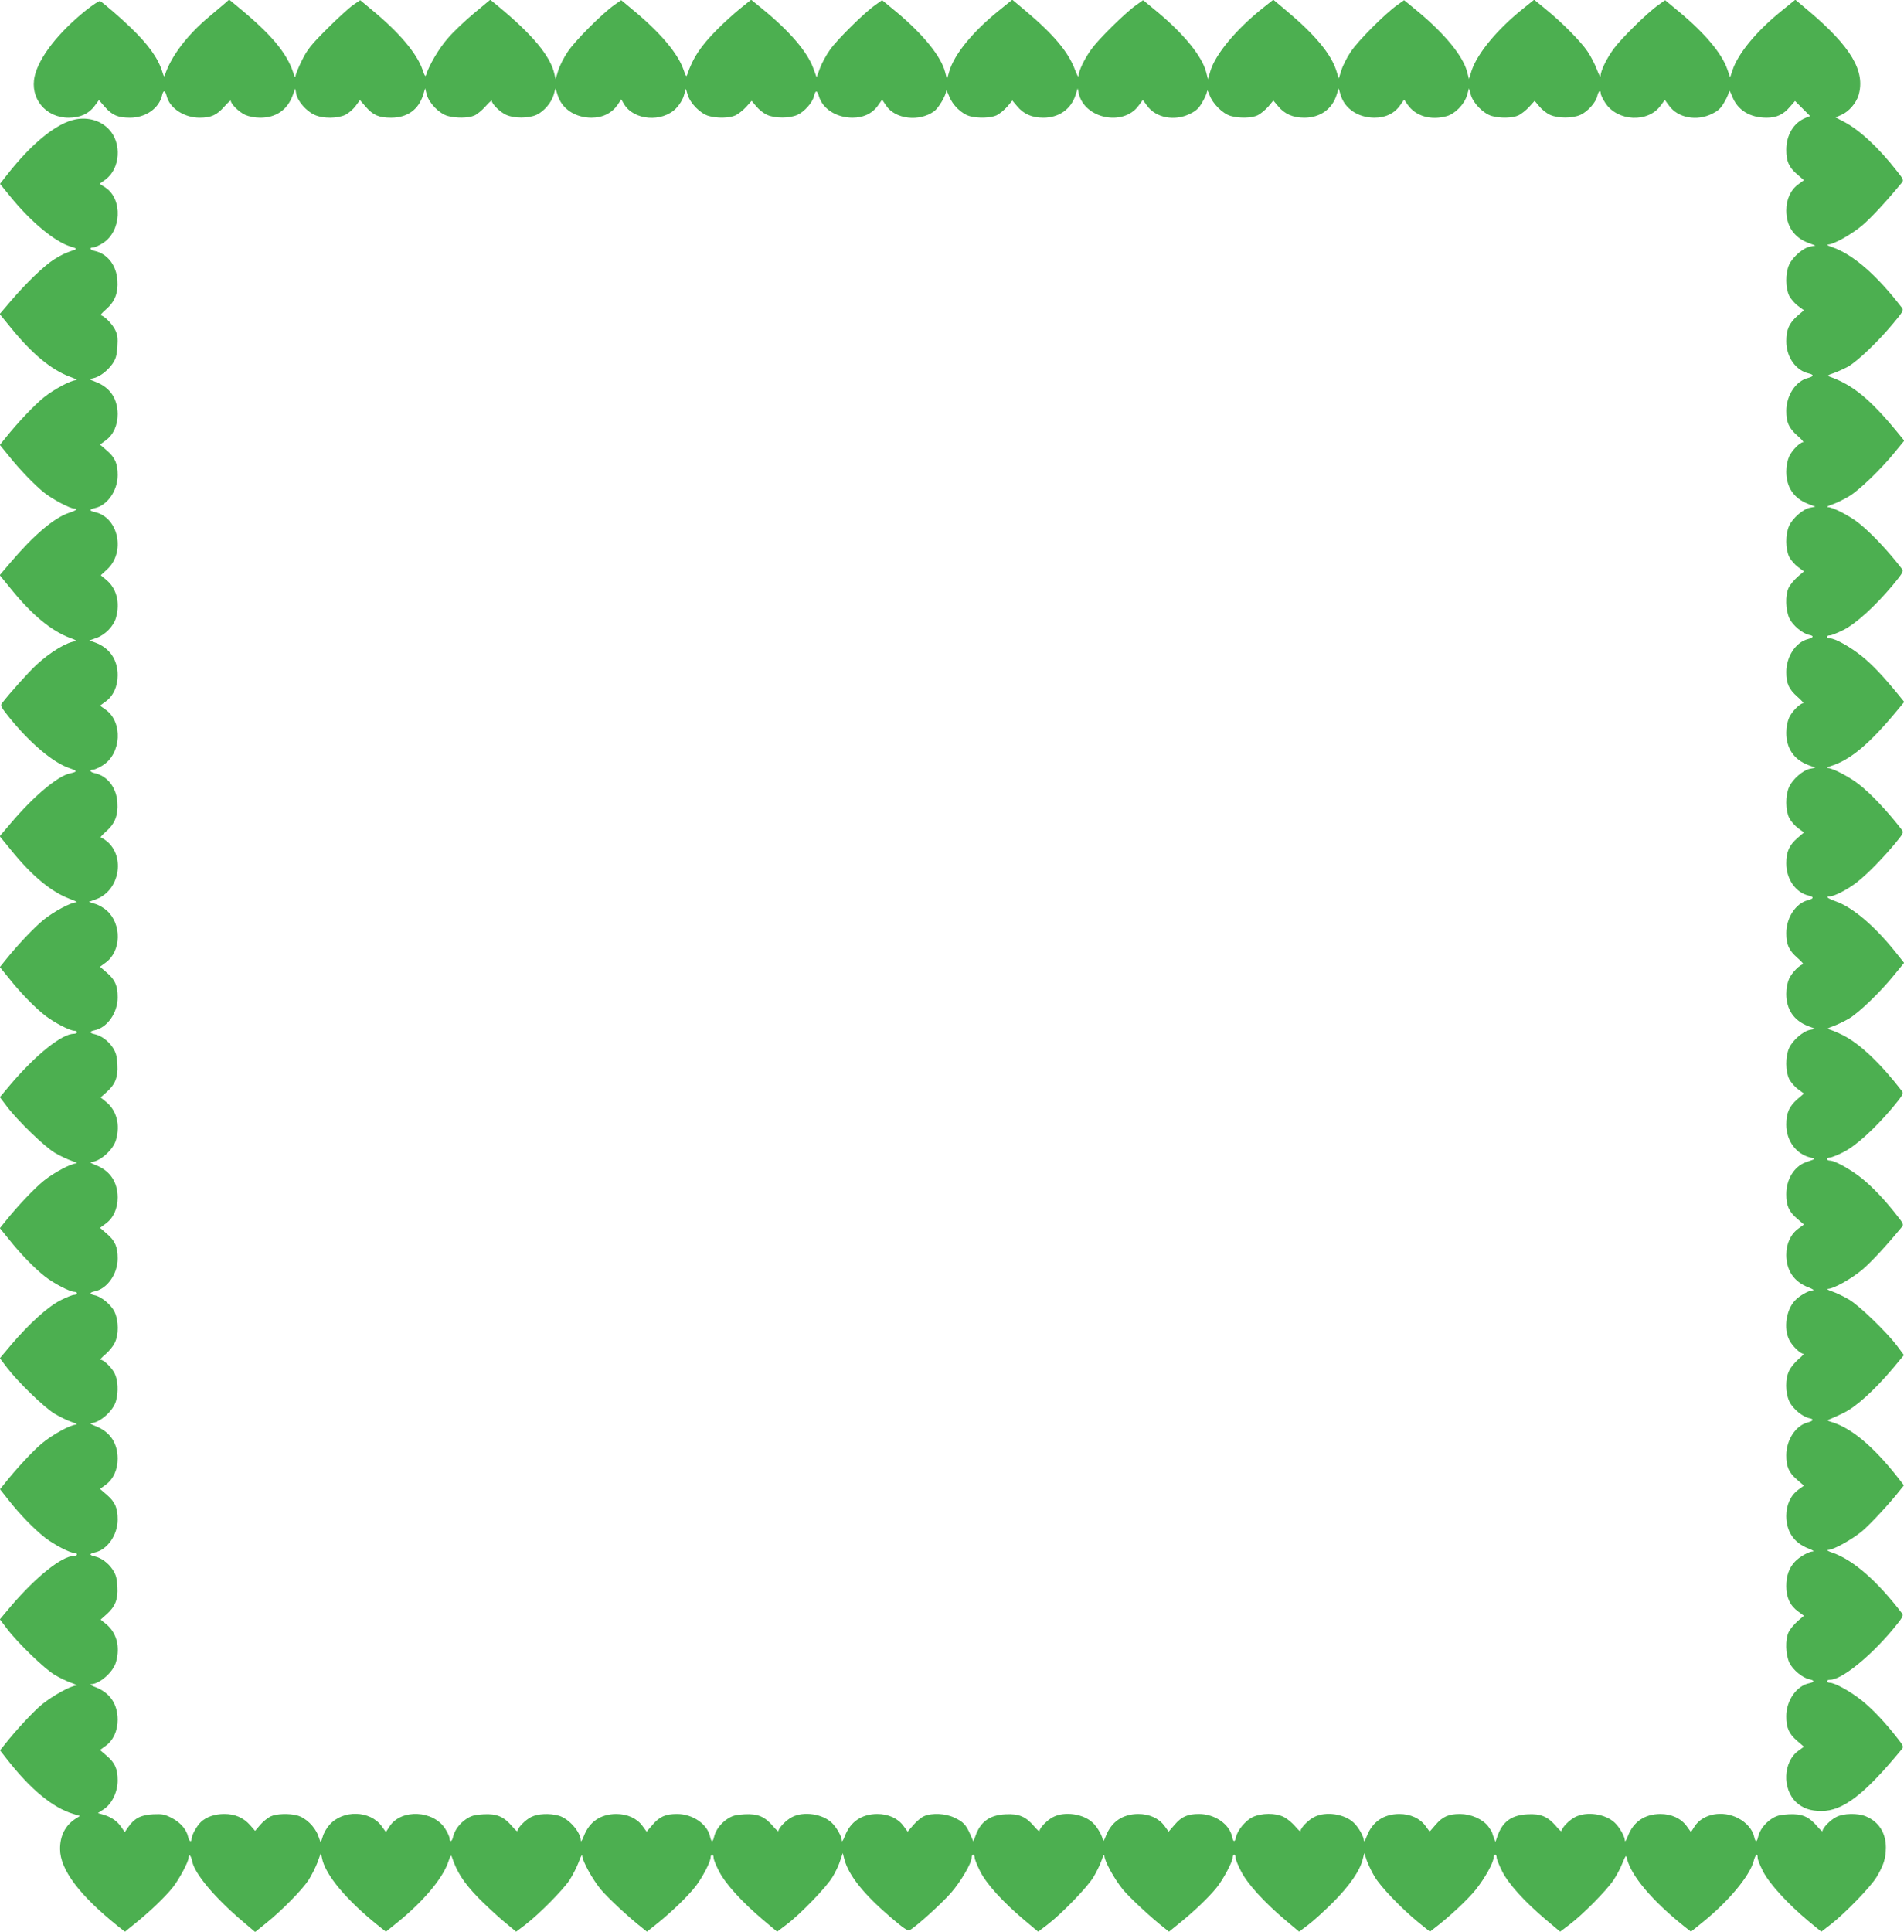
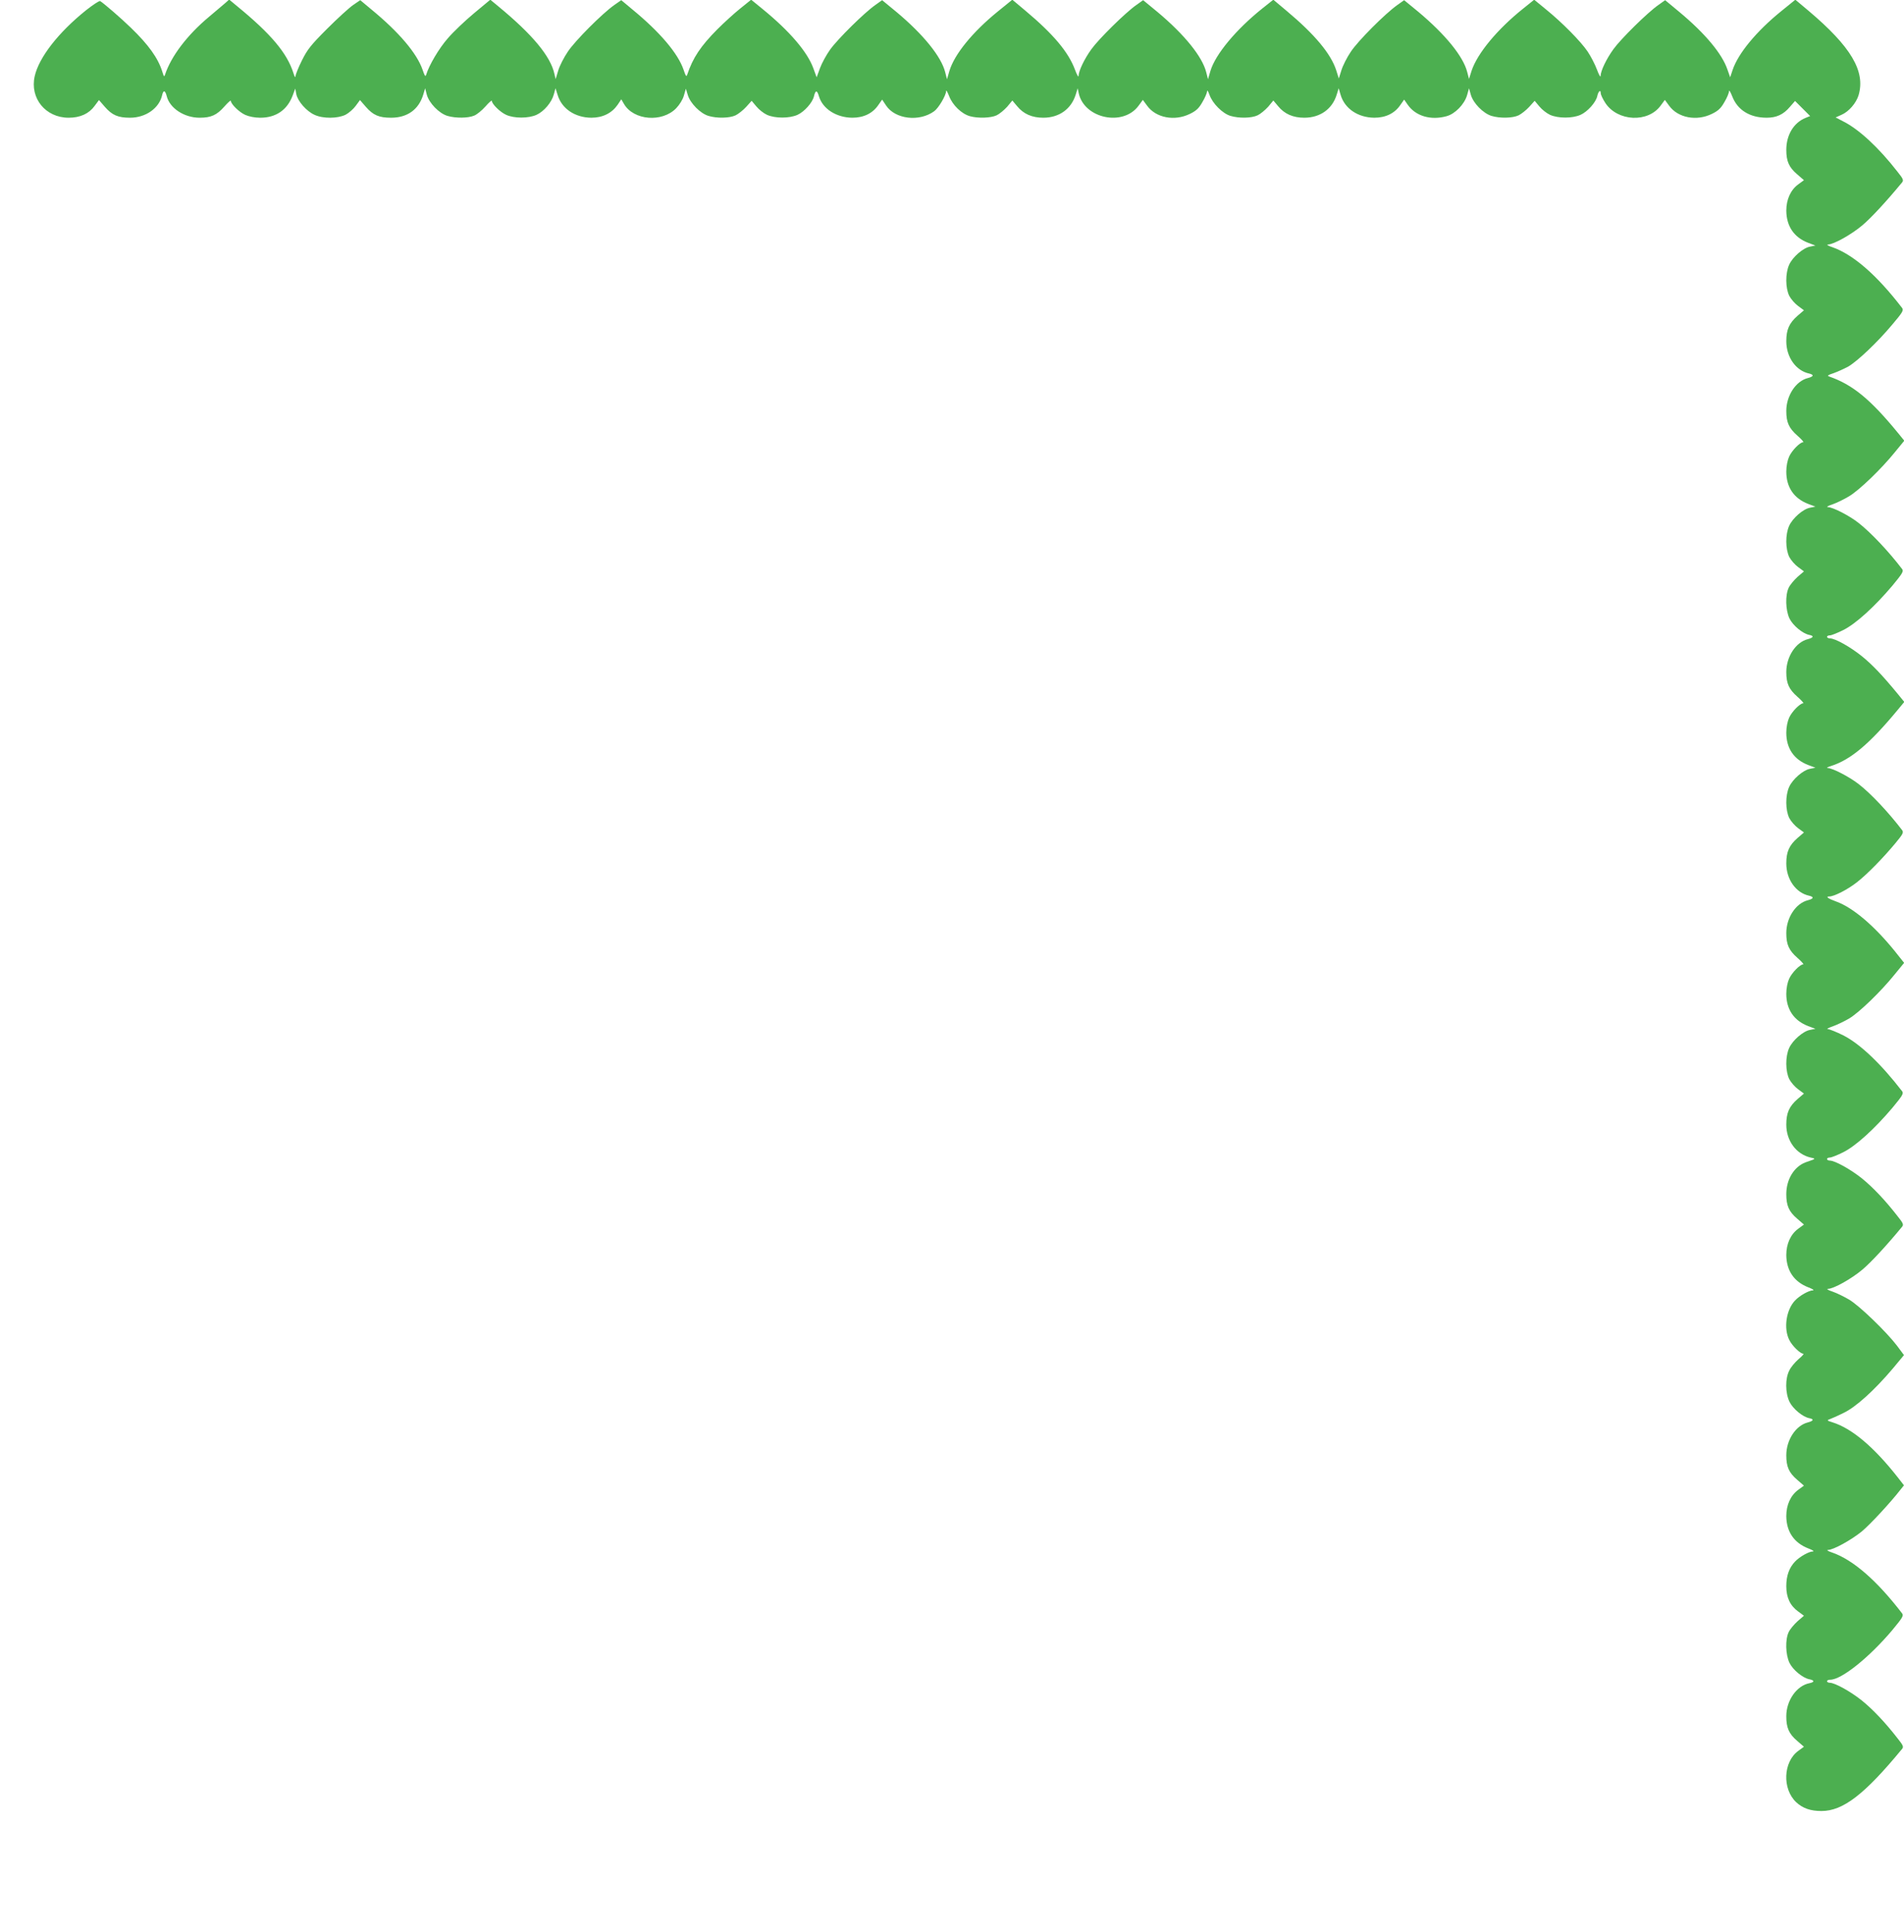
<svg xmlns="http://www.w3.org/2000/svg" version="1.0" width="1262pt" height="1280pt" viewBox="0 0 1262 1280" preserveAspectRatio="xMidYMid meet">
  <g transform="translate(0,1280) scale(0.1,-0.1)" fill="#4caf50" stroke="none">
    <path d="M569 12731 c-183 -147 -311 -312 -339 -436 -33 -146 72 -275 225 -275 77 0 135 27 172 78 l29 39 39 -45 c48 -55 87 -72 167 -72 104 0 194 63 213 151 8 34 20 31 30 -8 20 -80 116 -143 218 -143 76 0 114 17 165 75 23 26 42 43 42 37 0 -21 55 -75 95 -93 24 -11 63 -19 100 -19 104 0 178 51 214 145 l18 48 7 -37 c9 -46 67 -113 121 -137 56 -26 154 -25 206 1 21 11 52 38 67 59 l28 38 39 -45 c48 -55 87 -72 167 -72 108 0 183 54 213 152 l13 43 11 -43 c16 -56 81 -123 137 -140 55 -16 137 -15 177 2 18 7 52 35 75 61 23 26 42 43 42 37 0 -21 55 -75 95 -93 53 -24 147 -24 201 0 50 23 101 83 115 136 l11 40 14 -44 c27 -91 115 -150 223 -151 76 0 136 30 175 86 l24 36 18 -31 c64 -109 253 -124 346 -28 22 23 44 58 51 84 l13 45 13 -42 c16 -54 83 -122 137 -138 57 -17 140 -15 180 4 18 9 50 34 70 56 l36 40 31 -37 c17 -21 49 -46 71 -56 54 -24 148 -24 202 0 46 21 100 82 109 123 10 42 21 42 33 0 25 -84 116 -141 221 -142 76 0 136 29 174 86 l24 34 26 -39 c60 -91 220 -110 319 -38 29 21 78 104 79 133 0 11 9 -5 20 -33 23 -60 83 -118 138 -133 54 -15 139 -12 177 6 19 9 50 35 70 57 l34 41 32 -38 c42 -51 98 -76 173 -76 105 0 185 57 215 153 l13 42 7 -33 c37 -168 295 -222 397 -82 l28 38 28 -38 c58 -81 183 -105 285 -54 41 20 59 37 82 78 17 28 30 60 31 71 0 11 7 1 16 -24 20 -57 86 -123 139 -139 58 -17 140 -15 180 4 19 9 50 35 70 57 l34 41 32 -38 c42 -51 98 -76 173 -76 106 0 186 58 215 153 l13 42 13 -44 c27 -91 115 -150 223 -151 76 0 136 29 174 86 l24 34 23 -33 c52 -76 153 -106 258 -77 56 15 118 78 136 139 l13 46 12 -43 c16 -56 82 -123 137 -140 57 -17 140 -15 180 4 18 9 50 34 70 56 l36 40 31 -37 c17 -21 49 -46 71 -56 54 -24 148 -24 202 0 47 21 102 83 111 124 7 33 23 46 23 19 0 -10 14 -39 31 -65 81 -122 282 -132 366 -17 l28 38 28 -38 c58 -81 183 -105 285 -54 41 20 59 37 82 78 17 28 30 60 30 71 1 11 10 -4 21 -32 35 -92 117 -143 229 -143 65 0 111 21 154 72 l34 39 50 -50 50 -50 -30 -12 c-79 -32 -128 -113 -128 -212 0 -75 17 -115 72 -162 l45 -39 -37 -27 c-51 -37 -80 -100 -80 -175 1 -103 51 -177 145 -213 l48 -18 -35 -7 c-46 -8 -116 -69 -139 -120 -26 -57 -25 -155 1 -207 11 -21 38 -52 59 -67 l38 -28 -42 -36 c-56 -49 -75 -92 -75 -169 0 -105 63 -195 151 -214 34 -8 31 -20 -8 -30 -80 -20 -143 -116 -143 -218 0 -76 17 -114 75 -165 26 -23 43 -42 37 -42 -21 0 -75 -55 -93 -95 -11 -24 -19 -63 -19 -100 0 -104 51 -178 145 -214 l48 -18 -35 -7 c-46 -8 -116 -69 -139 -120 -26 -57 -25 -155 1 -207 11 -21 38 -52 59 -67 l38 -28 -42 -36 c-23 -21 -50 -53 -59 -72 -24 -50 -21 -149 5 -204 23 -47 87 -100 131 -109 33 -6 29 -18 -9 -28 -80 -20 -143 -116 -143 -218 0 -76 17 -114 75 -165 26 -23 43 -42 37 -42 -21 0 -75 -55 -93 -95 -11 -24 -19 -63 -19 -100 0 -104 51 -178 145 -214 l48 -18 -35 -7 c-46 -8 -116 -69 -139 -120 -26 -57 -25 -155 1 -207 11 -21 38 -52 59 -67 l38 -28 -42 -36 c-56 -49 -75 -92 -75 -169 0 -105 63 -195 151 -214 34 -8 31 -20 -8 -30 -80 -20 -143 -116 -143 -218 0 -76 17 -114 75 -165 26 -23 43 -42 37 -42 -21 0 -75 -55 -93 -95 -11 -24 -19 -63 -19 -100 0 -104 51 -178 145 -214 l48 -18 -35 -7 c-46 -8 -116 -69 -139 -120 -26 -57 -25 -155 1 -207 11 -21 38 -52 59 -67 l38 -28 -42 -36 c-56 -49 -75 -92 -75 -170 0 -107 66 -196 161 -218 29 -6 31 -8 14 -15 -11 -4 -33 -12 -48 -17 -76 -29 -127 -113 -127 -211 0 -75 17 -115 72 -162 l45 -39 -37 -27 c-51 -37 -80 -100 -80 -175 1 -103 51 -177 146 -214 27 -10 41 -19 31 -20 -27 0 -89 -35 -119 -67 -59 -62 -77 -186 -38 -262 19 -39 73 -91 93 -91 6 0 -8 -16 -32 -36 -23 -20 -51 -53 -61 -75 -28 -53 -27 -148 1 -207 23 -47 87 -100 131 -109 33 -6 29 -18 -9 -28 -80 -20 -143 -116 -143 -218 0 -75 17 -115 72 -162 l45 -39 -37 -27 c-51 -37 -80 -100 -80 -175 1 -103 51 -177 146 -214 27 -10 41 -19 31 -20 -27 0 -89 -35 -119 -67 -39 -41 -58 -94 -58 -163 0 -75 25 -129 79 -168 l38 -28 -42 -36 c-23 -21 -50 -53 -59 -72 -24 -50 -21 -149 5 -204 23 -47 87 -100 132 -109 35 -7 35 -19 0 -26 -85 -17 -153 -115 -153 -219 0 -76 17 -116 72 -163 l45 -39 -37 -27 c-101 -73 -108 -253 -14 -341 43 -40 95 -58 167 -58 143 0 286 110 534 411 12 14 8 24 -29 70 -83 107 -164 192 -238 252 -74 59 -178 117 -212 117 -10 0 -18 5 -18 10 0 6 9 10 21 10 75 0 258 147 411 328 67 81 77 96 66 111 -167 218 -325 355 -462 403 -28 9 -41 17 -30 18 36 0 155 66 225 123 56 47 189 190 258 279 l21 26 -42 54 c-158 201 -304 324 -433 364 -33 10 -37 13 -20 19 11 4 53 22 93 42 83 39 206 151 328 295 l74 89 -46 62 c-69 91 -251 267 -318 306 -32 19 -81 43 -110 53 -28 9 -41 17 -30 18 38 0 157 67 229 128 57 48 159 158 262 283 12 14 8 24 -29 70 -83 107 -164 192 -238 252 -74 59 -178 117 -212 117 -10 0 -18 5 -18 10 0 6 8 10 19 10 10 0 50 16 88 35 83 41 208 155 325 293 67 81 77 96 66 111 -140 182 -281 316 -391 371 -44 22 -89 40 -101 41 -11 0 2 8 31 18 28 10 77 33 109 52 66 39 212 180 302 292 l63 77 -62 78 c-136 168 -277 288 -387 328 -56 20 -74 34 -46 34 31 0 121 46 182 94 66 51 173 160 256 260 48 58 55 70 44 85 -89 117 -208 244 -290 307 -61 47 -170 104 -203 105 -11 0 -2 6 20 13 131 41 257 147 444 373 l43 52 -43 53 c-103 125 -169 194 -238 250 -77 62 -177 118 -211 118 -11 0 -20 5 -20 10 0 6 8 10 19 10 10 0 50 16 88 35 83 41 208 155 325 293 67 81 77 97 66 111 -88 116 -209 244 -290 307 -61 48 -170 104 -203 104 -11 1 3 9 31 18 29 10 77 34 109 53 68 40 215 182 304 292 l63 77 -43 53 c-183 223 -301 319 -454 372 -16 5 -10 10 30 23 28 10 71 30 97 44 62 37 194 162 290 277 68 80 77 95 66 110 -167 218 -325 355 -462 403 -28 9 -41 17 -30 18 38 0 157 67 229 128 57 48 159 158 262 283 12 14 8 24 -29 70 -125 161 -257 283 -361 335 l-50 26 40 18 c48 21 96 77 112 129 47 159 -50 322 -332 560 l-87 73 -95 -77 c-163 -132 -285 -280 -321 -389 l-16 -48 -18 51 c-35 104 -147 239 -319 382 l-94 78 -45 -32 c-72 -50 -250 -226 -298 -293 -47 -65 -84 -143 -85 -177 0 -12 -11 7 -24 42 -13 35 -41 89 -62 120 -46 68 -170 193 -276 279 l-78 64 -72 -58 c-172 -137 -305 -298 -343 -413 l-17 -54 -12 46 c-26 103 -144 248 -323 398 l-95 78 -45 -32 c-82 -58 -261 -238 -308 -309 -26 -38 -54 -94 -63 -124 l-17 -54 -17 54 c-35 109 -142 238 -330 395 l-87 73 -73 -58 c-175 -140 -311 -304 -344 -414 l-16 -55 -12 47 c-26 103 -144 249 -322 398 l-96 79 -45 -32 c-72 -50 -250 -226 -298 -293 -47 -65 -84 -143 -85 -177 0 -12 -11 7 -24 42 -43 116 -143 235 -328 390 l-87 73 -95 -77 c-169 -137 -289 -285 -322 -395 l-16 -55 -12 47 c-26 103 -144 249 -322 398 l-96 79 -45 -32 c-73 -51 -250 -226 -300 -296 -25 -35 -55 -90 -67 -123 l-22 -60 -22 60 c-39 108 -157 246 -336 392 l-76 62 -72 -58 c-40 -32 -108 -94 -152 -138 -111 -112 -162 -188 -200 -301 -5 -16 -10 -9 -24 33 -37 108 -156 249 -340 400 l-73 61 -46 -32 c-82 -58 -261 -238 -308 -309 -26 -38 -55 -95 -64 -126 l-17 -56 -8 34 c-25 117 -146 262 -373 449 l-52 43 -107 -89 c-59 -49 -138 -124 -174 -166 -59 -67 -125 -179 -144 -242 -5 -16 -10 -8 -24 33 -37 108 -156 249 -340 400 l-73 61 -47 -32 c-25 -17 -103 -88 -172 -157 -108 -108 -131 -137 -167 -209 -23 -46 -42 -93 -43 -105 -1 -13 -6 -6 -14 20 -42 132 -147 258 -373 443 l-53 44 -22 -20 c-12 -10 -62 -53 -111 -94 -144 -120 -252 -262 -292 -384 -5 -16 -8 -13 -18 20 -28 90 -91 178 -208 291 -69 67 -181 163 -204 177 -6 3 -48 -25 -95 -62z" />
-     <path d="M501 12009 c-125 -24 -288 -156 -454 -367 l-47 -60 64 -79 c139 -172 299 -305 405 -337 37 -11 42 -15 26 -21 -66 -23 -85 -32 -135 -63 -67 -42 -186 -157 -287 -275 l-75 -88 76 -93 c139 -171 266 -276 388 -322 35 -12 54 -23 43 -23 -36 -1 -148 -61 -215 -115 -63 -51 -173 -167 -253 -267 l-38 -47 61 -75 c72 -90 167 -188 231 -240 56 -45 173 -107 202 -107 28 0 12 -13 -38 -29 -97 -33 -231 -147 -382 -324 l-75 -88 76 -93 c139 -171 266 -276 388 -322 35 -12 53 -23 42 -23 -55 -2 -168 -69 -262 -156 -52 -48 -177 -187 -230 -256 -11 -14 -3 -28 51 -95 137 -169 290 -298 397 -334 55 -19 55 -23 3 -35 -80 -17 -239 -150 -390 -328 l-75 -88 76 -93 c139 -171 266 -276 388 -322 35 -12 54 -23 43 -23 -36 -1 -148 -61 -215 -115 -63 -51 -173 -167 -253 -267 l-38 -47 61 -75 c77 -97 170 -192 240 -247 58 -45 163 -100 193 -100 9 0 17 -4 17 -10 0 -5 -9 -10 -20 -10 -79 0 -249 -136 -417 -332 l-74 -88 47 -62 c69 -92 251 -268 318 -307 31 -19 81 -42 109 -52 29 -10 43 -18 32 -18 -37 -2 -148 -61 -215 -115 -63 -51 -173 -167 -253 -267 l-38 -47 61 -75 c77 -97 170 -192 240 -247 58 -45 163 -100 193 -100 9 0 17 -4 17 -10 0 -5 -8 -10 -19 -10 -10 0 -51 -16 -90 -36 -82 -41 -208 -155 -328 -296 l-74 -88 47 -62 c71 -94 251 -268 318 -307 32 -19 81 -43 110 -53 28 -9 41 -17 30 -18 -36 0 -156 -66 -226 -124 -60 -50 -171 -169 -249 -268 l-29 -36 60 -76 c74 -93 166 -188 240 -246 58 -45 163 -100 193 -100 9 0 17 -4 17 -10 0 -5 -9 -10 -20 -10 -79 0 -249 -136 -417 -332 l-74 -88 47 -62 c69 -92 251 -268 318 -307 31 -19 81 -42 109 -52 29 -10 42 -18 31 -18 -37 -2 -156 -68 -226 -125 -60 -50 -171 -169 -249 -268 l-29 -36 42 -54 c161 -206 309 -328 446 -368 l42 -13 -27 -17 c-69 -43 -106 -114 -105 -203 0 -135 129 -306 383 -510 l47 -37 78 63 c93 76 185 164 237 228 44 55 107 172 107 200 0 31 17 13 24 -25 15 -80 148 -239 329 -393 l88 -75 72 58 c102 82 238 219 282 286 20 31 47 85 60 119 l22 62 7 -34 c20 -110 161 -279 377 -452 l47 -37 78 63 c170 138 298 290 335 399 14 42 19 49 24 33 34 -101 77 -168 174 -269 42 -43 116 -112 164 -153 l88 -73 62 47 c92 71 249 230 292 295 20 31 48 85 61 120 12 35 23 53 23 42 1 -36 67 -156 124 -225 47 -56 190 -189 279 -258 l26 -21 74 59 c96 78 194 173 248 241 45 58 100 163 100 193 0 9 5 17 10 17 6 0 10 -9 10 -21 0 -12 17 -53 37 -91 43 -83 154 -204 291 -320 l93 -78 62 47 c91 68 267 250 306 317 19 31 42 80 50 107 l17 50 11 -43 c28 -105 128 -229 300 -377 88 -76 120 -98 132 -91 41 21 213 177 274 247 66 76 137 197 137 234 0 11 5 19 10 19 6 0 10 -8 10 -19 0 -10 16 -50 36 -90 41 -83 150 -203 292 -323 l93 -78 62 47 c91 69 267 250 306 317 19 32 43 81 53 110 9 28 17 41 18 30 0 -36 66 -155 123 -225 47 -56 190 -189 279 -258 l26 -21 79 64 c92 75 184 163 236 227 44 54 107 172 107 200 0 10 5 19 10 19 6 0 10 -9 10 -21 0 -12 17 -53 37 -91 43 -83 154 -204 291 -320 l93 -78 62 47 c34 25 109 94 167 152 109 111 172 203 192 279 l11 43 16 -49 c10 -27 33 -76 52 -107 39 -67 180 -213 290 -303 l77 -62 28 22 c99 75 222 190 275 256 61 76 119 180 119 215 0 9 5 17 10 17 6 0 10 -8 10 -19 0 -10 16 -50 36 -90 41 -83 150 -203 292 -323 l93 -78 62 47 c88 66 247 228 291 294 21 31 48 82 60 114 23 54 24 55 30 28 28 -113 166 -277 377 -446 l47 -37 78 63 c171 138 310 305 337 403 12 46 27 59 27 23 0 -12 17 -53 37 -92 43 -82 164 -213 296 -324 l89 -73 61 47 c95 73 268 252 306 316 47 79 60 122 61 195 0 96 -47 171 -132 206 -53 23 -150 21 -197 -4 -39 -19 -91 -73 -91 -93 0 -6 -16 8 -36 32 -55 64 -102 84 -189 79 -58 -3 -80 -9 -114 -31 -45 -30 -78 -75 -88 -119 -3 -16 -9 -28 -13 -28 -4 0 -10 12 -13 28 -10 47 -50 95 -106 124 -103 54 -233 30 -288 -53 l-25 -39 -28 39 c-38 52 -101 81 -176 81 -103 -1 -177 -51 -214 -146 -10 -27 -19 -41 -20 -31 0 27 -35 89 -67 119 -62 59 -186 77 -262 38 -39 -19 -91 -73 -91 -93 0 -6 -16 8 -36 32 -55 64 -102 84 -189 79 -106 -5 -167 -49 -200 -146 l-13 -37 -11 28 c-6 16 -11 31 -11 34 0 3 -12 22 -26 41 -37 48 -114 82 -187 82 -75 0 -115 -17 -162 -72 l-39 -45 -27 37 c-37 51 -100 80 -175 80 -103 -1 -177 -51 -214 -146 -10 -27 -19 -41 -20 -31 0 27 -35 89 -67 119 -62 59 -186 77 -262 38 -39 -19 -91 -73 -91 -93 0 -6 -16 8 -36 32 -20 23 -53 51 -75 61 -53 28 -148 27 -207 -1 -47 -23 -100 -87 -109 -131 -7 -36 -19 -36 -26 0 -17 84 -115 152 -219 152 -76 0 -116 -17 -163 -72 l-39 -45 -27 37 c-37 51 -100 80 -175 80 -103 -1 -177 -51 -214 -146 -10 -27 -19 -41 -20 -31 0 27 -35 89 -67 119 -62 59 -186 77 -262 38 -39 -19 -91 -73 -91 -93 0 -6 -16 8 -36 32 -55 64 -102 84 -189 79 -106 -5 -167 -50 -200 -145 l-13 -36 -21 48 c-29 65 -46 83 -106 111 -58 28 -147 32 -199 10 -18 -7 -50 -34 -71 -58 l-39 -45 -27 37 c-37 51 -100 80 -175 80 -103 -1 -177 -51 -214 -146 -10 -27 -19 -41 -20 -31 0 27 -35 89 -67 119 -62 59 -186 77 -262 38 -39 -19 -91 -73 -91 -93 0 -6 -16 8 -36 32 -55 64 -102 84 -189 79 -58 -3 -80 -9 -114 -31 -45 -30 -78 -75 -88 -119 -3 -16 -9 -28 -13 -28 -4 0 -10 12 -13 28 -17 84 -115 152 -219 152 -76 0 -116 -17 -163 -72 l-39 -45 -27 37 c-37 51 -100 80 -175 80 -103 -1 -177 -51 -214 -146 -10 -27 -19 -41 -20 -31 -1 58 -81 148 -147 166 -61 17 -139 13 -182 -9 -39 -19 -91 -73 -91 -93 0 -6 -16 8 -36 32 -55 64 -102 84 -189 79 -58 -3 -80 -9 -114 -31 -45 -30 -78 -75 -88 -119 -6 -31 -23 -38 -23 -10 0 10 -13 39 -29 64 -78 123 -291 133 -368 17 l-25 -39 -28 39 c-77 106 -258 110 -347 8 -18 -20 -38 -55 -44 -78 l-13 -40 -18 50 c-22 58 -82 116 -137 131 -54 15 -139 12 -177 -6 -19 -9 -50 -34 -69 -56 l-34 -40 -33 38 c-44 49 -99 74 -171 74 -63 0 -119 -19 -155 -53 -27 -25 -62 -88 -62 -112 0 -26 -17 -17 -23 13 -10 48 -50 95 -107 125 -49 25 -63 28 -126 25 -80 -4 -124 -27 -164 -85 l-23 -33 -23 33 c-27 40 -65 66 -117 82 l-38 11 38 25 c54 34 93 115 93 191 0 76 -17 116 -72 163 l-45 39 37 27 c51 37 80 100 80 175 -1 103 -51 177 -146 214 -27 10 -41 19 -31 20 58 1 148 81 166 147 29 101 4 194 -65 251 l-37 30 37 33 c59 52 79 99 74 184 -3 58 -9 80 -31 114 -30 45 -75 78 -119 88 -16 3 -28 9 -28 13 0 4 12 10 28 13 83 17 152 116 152 218 0 77 -17 117 -72 164 l-45 39 37 27 c51 37 80 100 80 175 -1 103 -51 177 -146 214 -27 10 -41 19 -31 20 58 1 148 81 166 147 17 61 13 139 -9 182 -19 39 -73 91 -93 91 -6 0 8 16 32 36 23 20 51 53 61 75 28 53 27 148 -1 207 -23 47 -87 100 -131 109 -36 7 -36 19 0 26 83 17 152 116 152 218 0 77 -17 117 -72 164 l-45 39 37 27 c51 37 80 100 80 175 -1 103 -51 177 -146 214 -27 10 -41 19 -31 20 58 1 148 81 166 147 29 101 4 194 -65 251 l-37 30 37 33 c59 52 79 99 74 184 -3 58 -9 80 -31 114 -30 45 -75 78 -119 88 -36 7 -36 19 -1 26 84 17 153 116 153 218 0 77 -17 117 -72 164 l-45 39 37 27 c105 76 108 257 7 346 -20 18 -55 38 -78 44 l-40 13 50 18 c152 57 193 279 71 382 -17 14 -36 26 -42 26 -6 0 10 18 35 40 59 52 81 108 75 193 -6 98 -66 176 -151 194 -30 6 -37 23 -9 23 10 0 39 13 64 29 123 78 133 286 19 368 l-38 27 37 27 c51 37 80 100 80 175 0 105 -56 184 -154 218 l-34 12 48 17 c57 20 114 79 129 134 28 101 4 194 -65 251 l-36 30 40 37 c127 114 78 348 -80 382 -16 3 -28 9 -28 13 0 4 12 10 28 13 83 17 152 116 152 218 0 77 -17 117 -72 164 l-45 39 37 27 c51 37 80 100 80 175 -1 103 -51 177 -145 213 -46 18 -47 18 -19 24 42 8 94 47 128 94 24 35 30 55 34 115 4 61 1 81 -16 115 -21 40 -74 93 -94 93 -6 0 10 18 35 40 59 52 81 108 75 193 -6 98 -66 176 -150 194 -31 6 -38 23 -10 23 10 0 39 13 64 29 123 78 133 291 17 368 l-39 25 39 28 c98 72 110 242 23 333 -54 58 -137 82 -221 66z" />
  </g>
</svg>